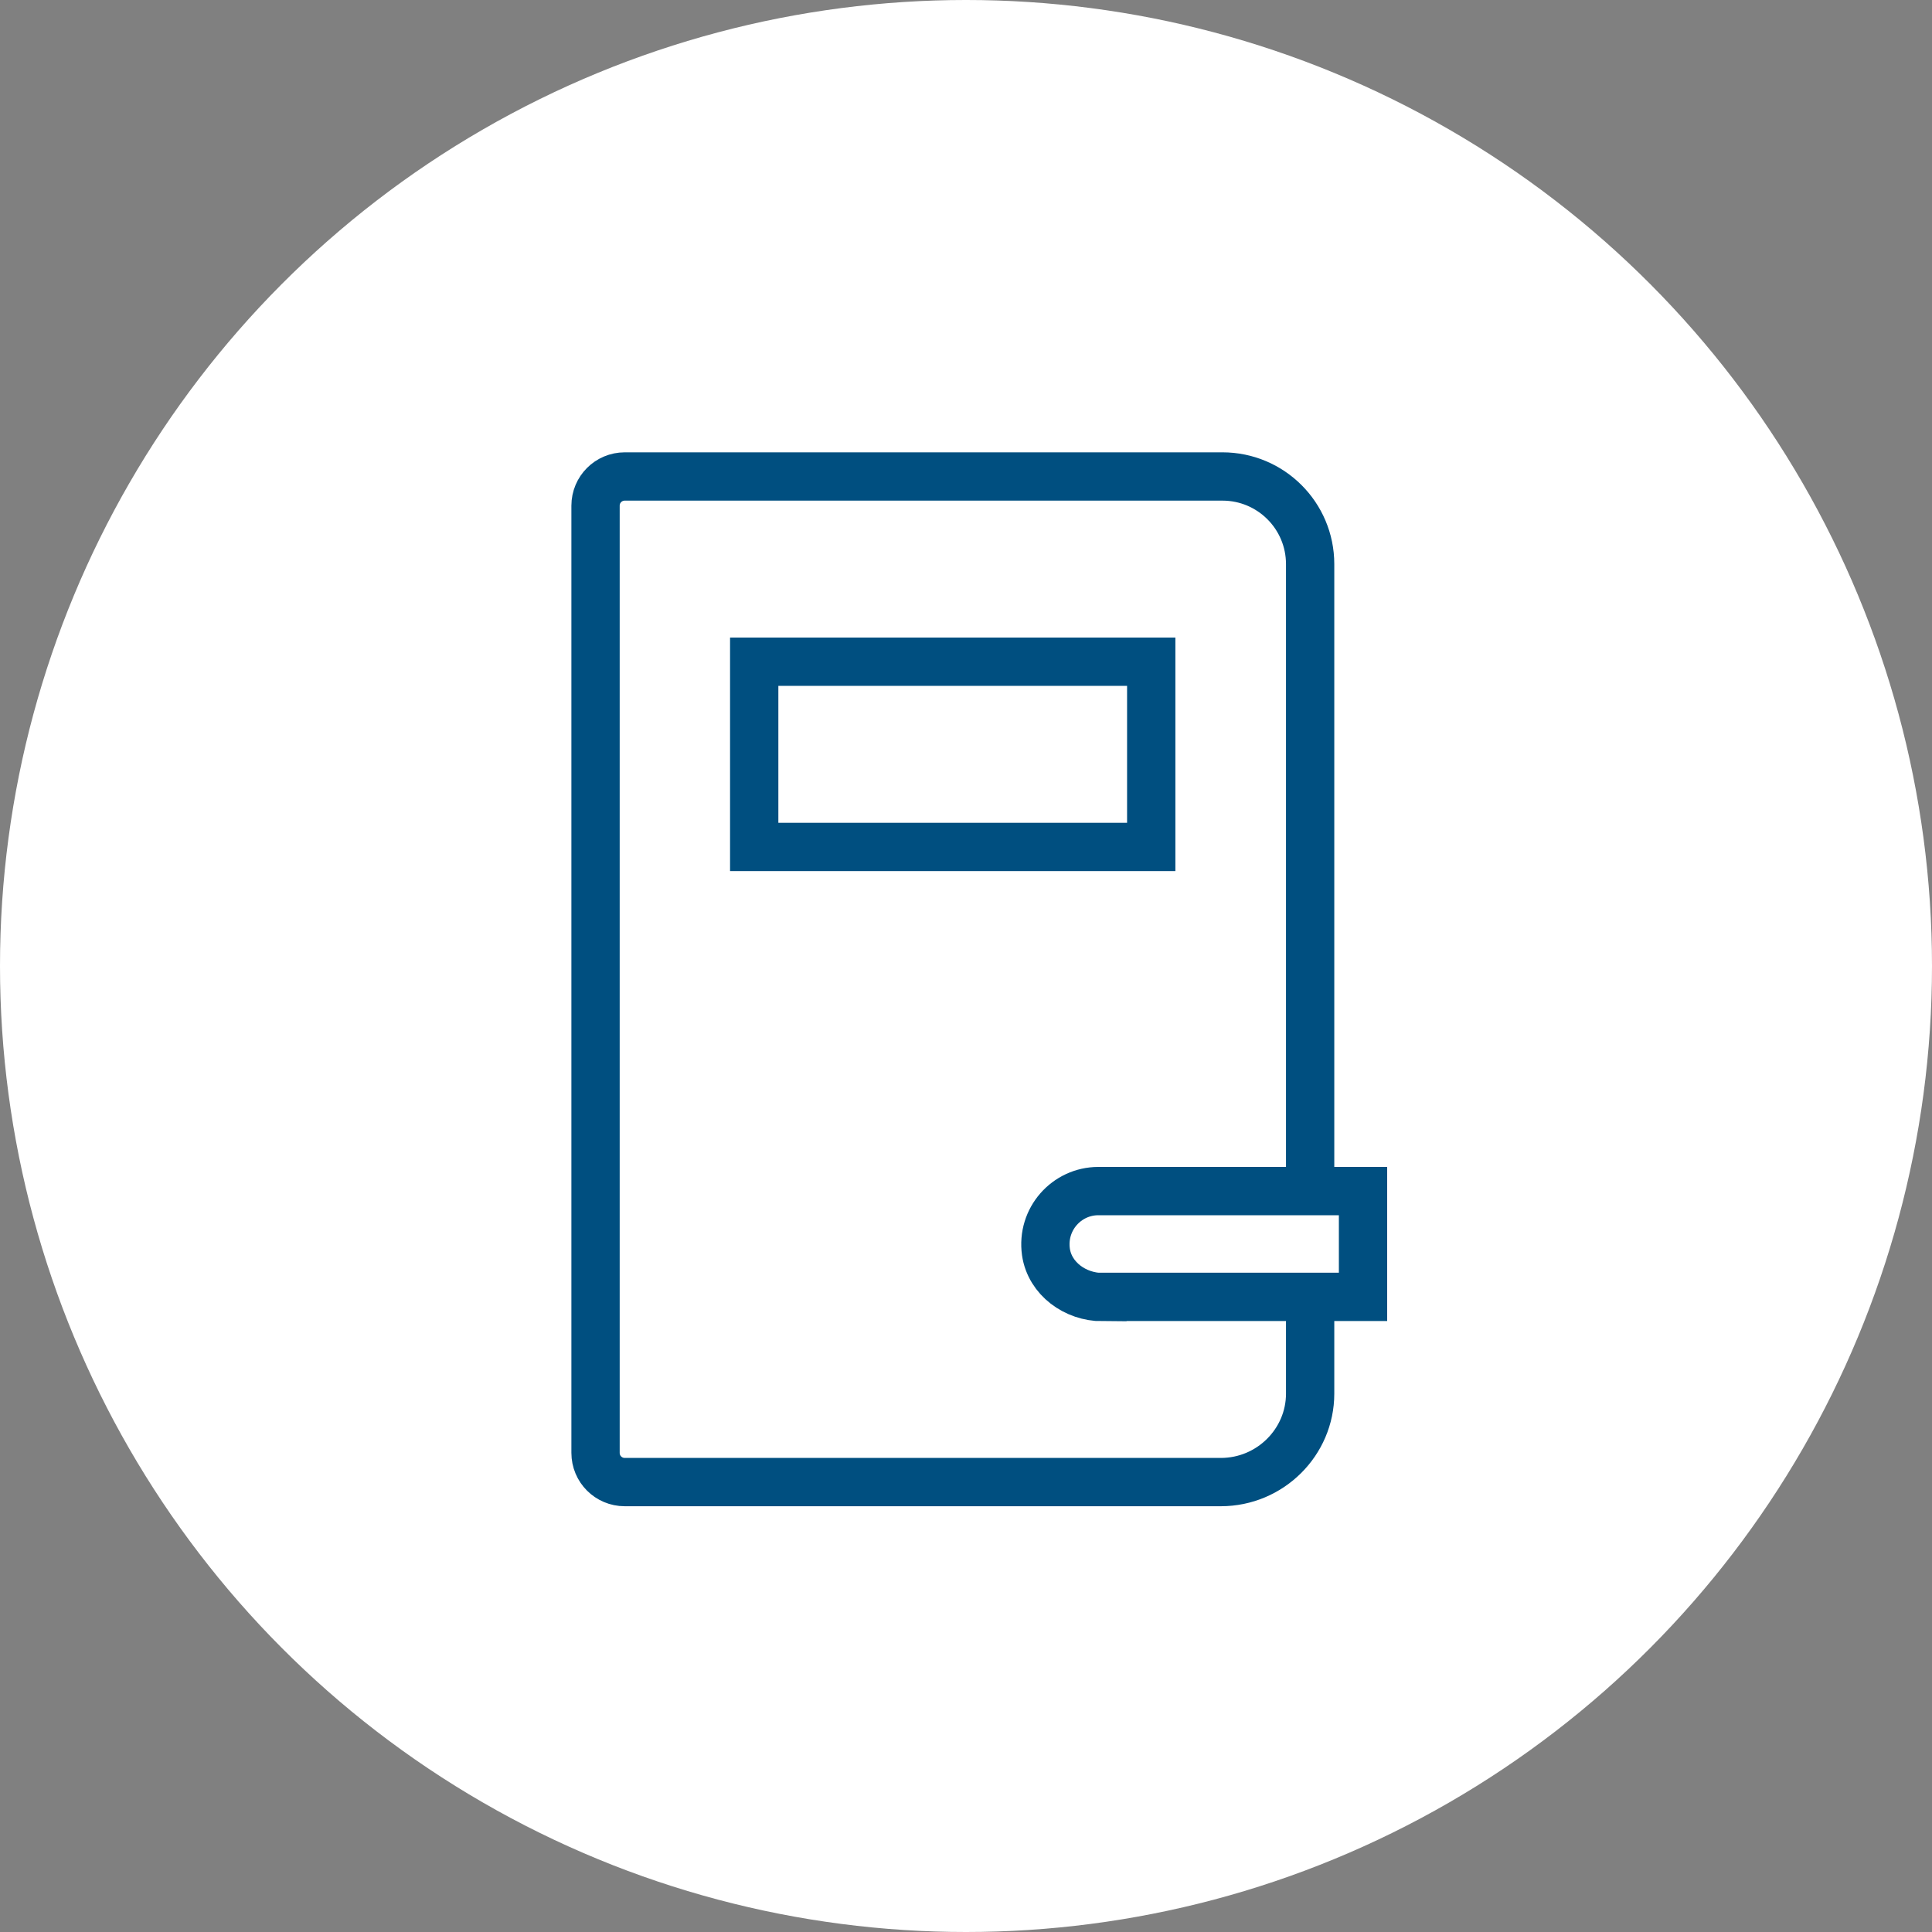
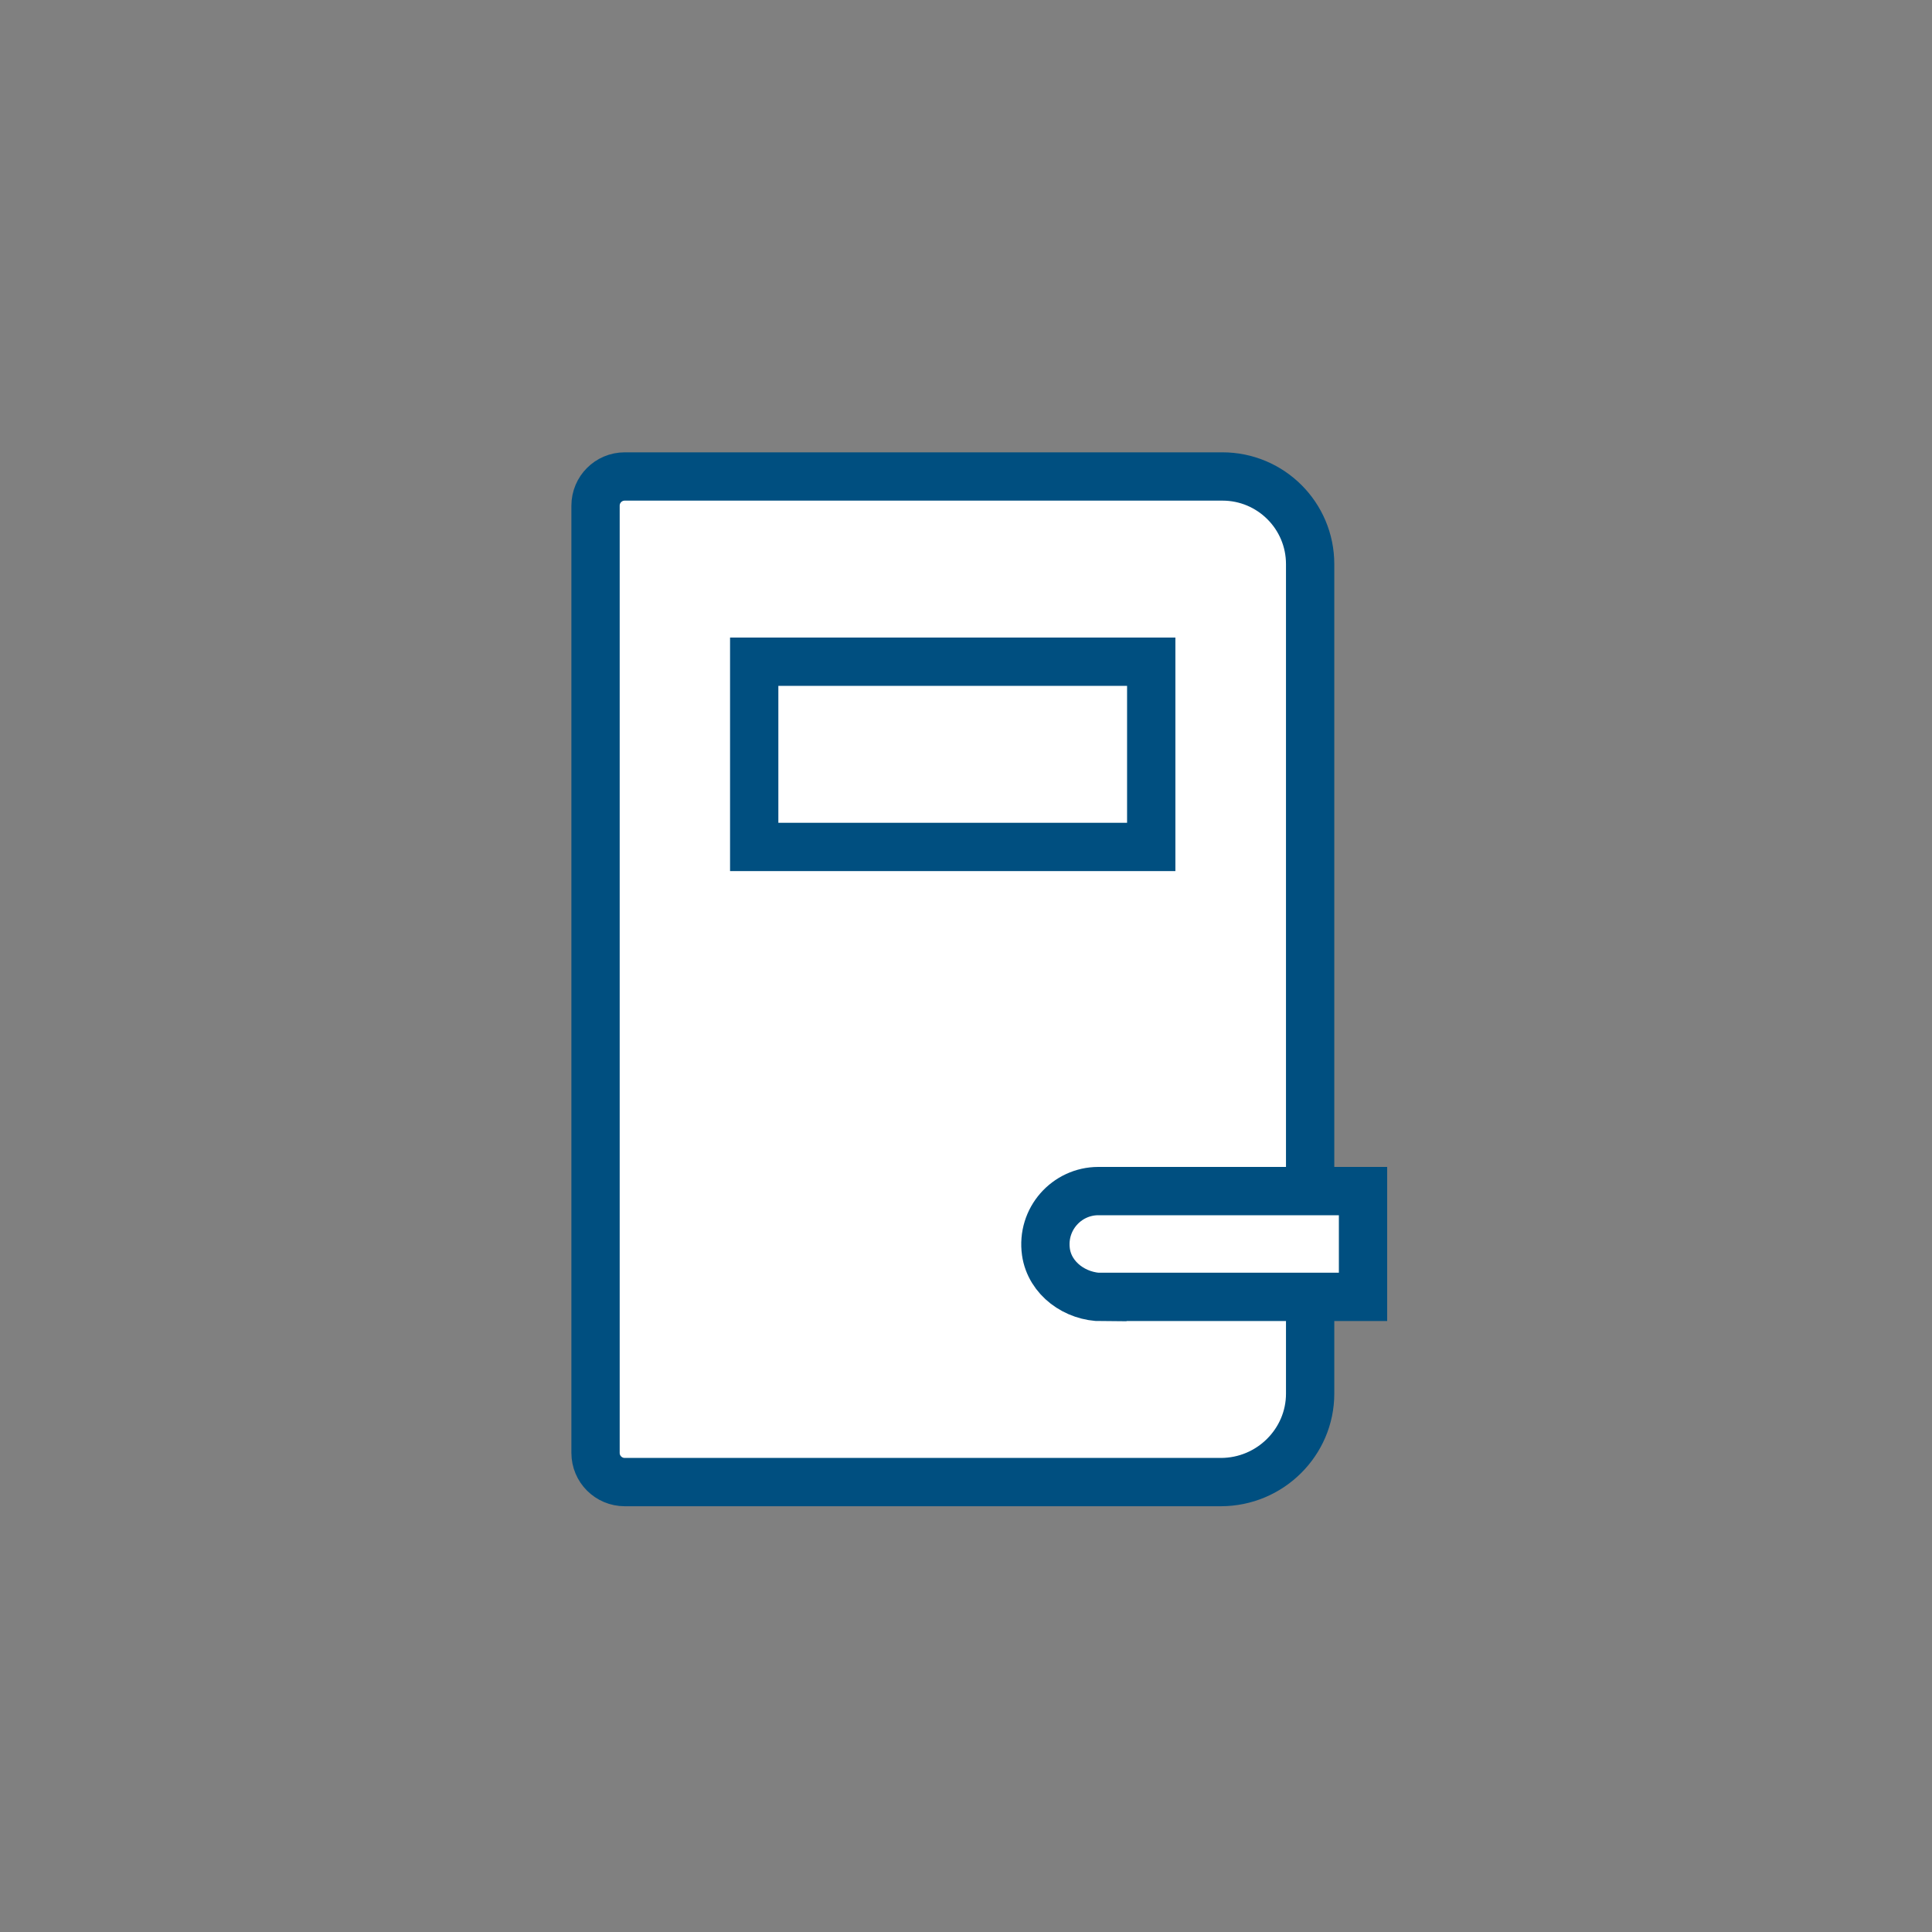
<svg xmlns="http://www.w3.org/2000/svg" id="_イヤー_2" viewBox="0 0 80 80">
  <rect x="0" y="0" width="80" height="80" fill="#808080" stroke="none" />
  <defs>
    <style>.cls-1,.cls-2{fill:#fff;}.cls-2{stroke:#004f80;stroke-miterlimit:10;stroke-width:2px;}</style>
  </defs>
  <g id="contents">
    <g>
-       <circle class="cls-1" cx="40" cy="40" r="40" />
      <g>
        <g>
          <path class="cls-2" d="M32.33,27.4h14.25v7.67h-14.25v-7.67Z" />
          <path class="cls-2" d="M54.25,46.65V23.36c0-2.01-1.63-3.63-3.63-3.63H25.87c-.67,0-1.21,.54-1.21,1.21V60.16c0,.67,.54,1.21,1.21,1.21h24.68c2.05,0,3.7-1.66,3.7-3.66v-11.07Z" />
        </g>
        <path class="cls-2" d="M45.65,53.7h10.79v-4.38h-10.96c-1.31,0-2.36,1.16-2.17,2.52,.16,1.11,1.22,1.87,2.34,1.87Z" />
        <rect class="cls-2" x="31.23" y="27.4" width="16.44" height="7.67" />
      </g>
    </g>
  </g>
</svg>